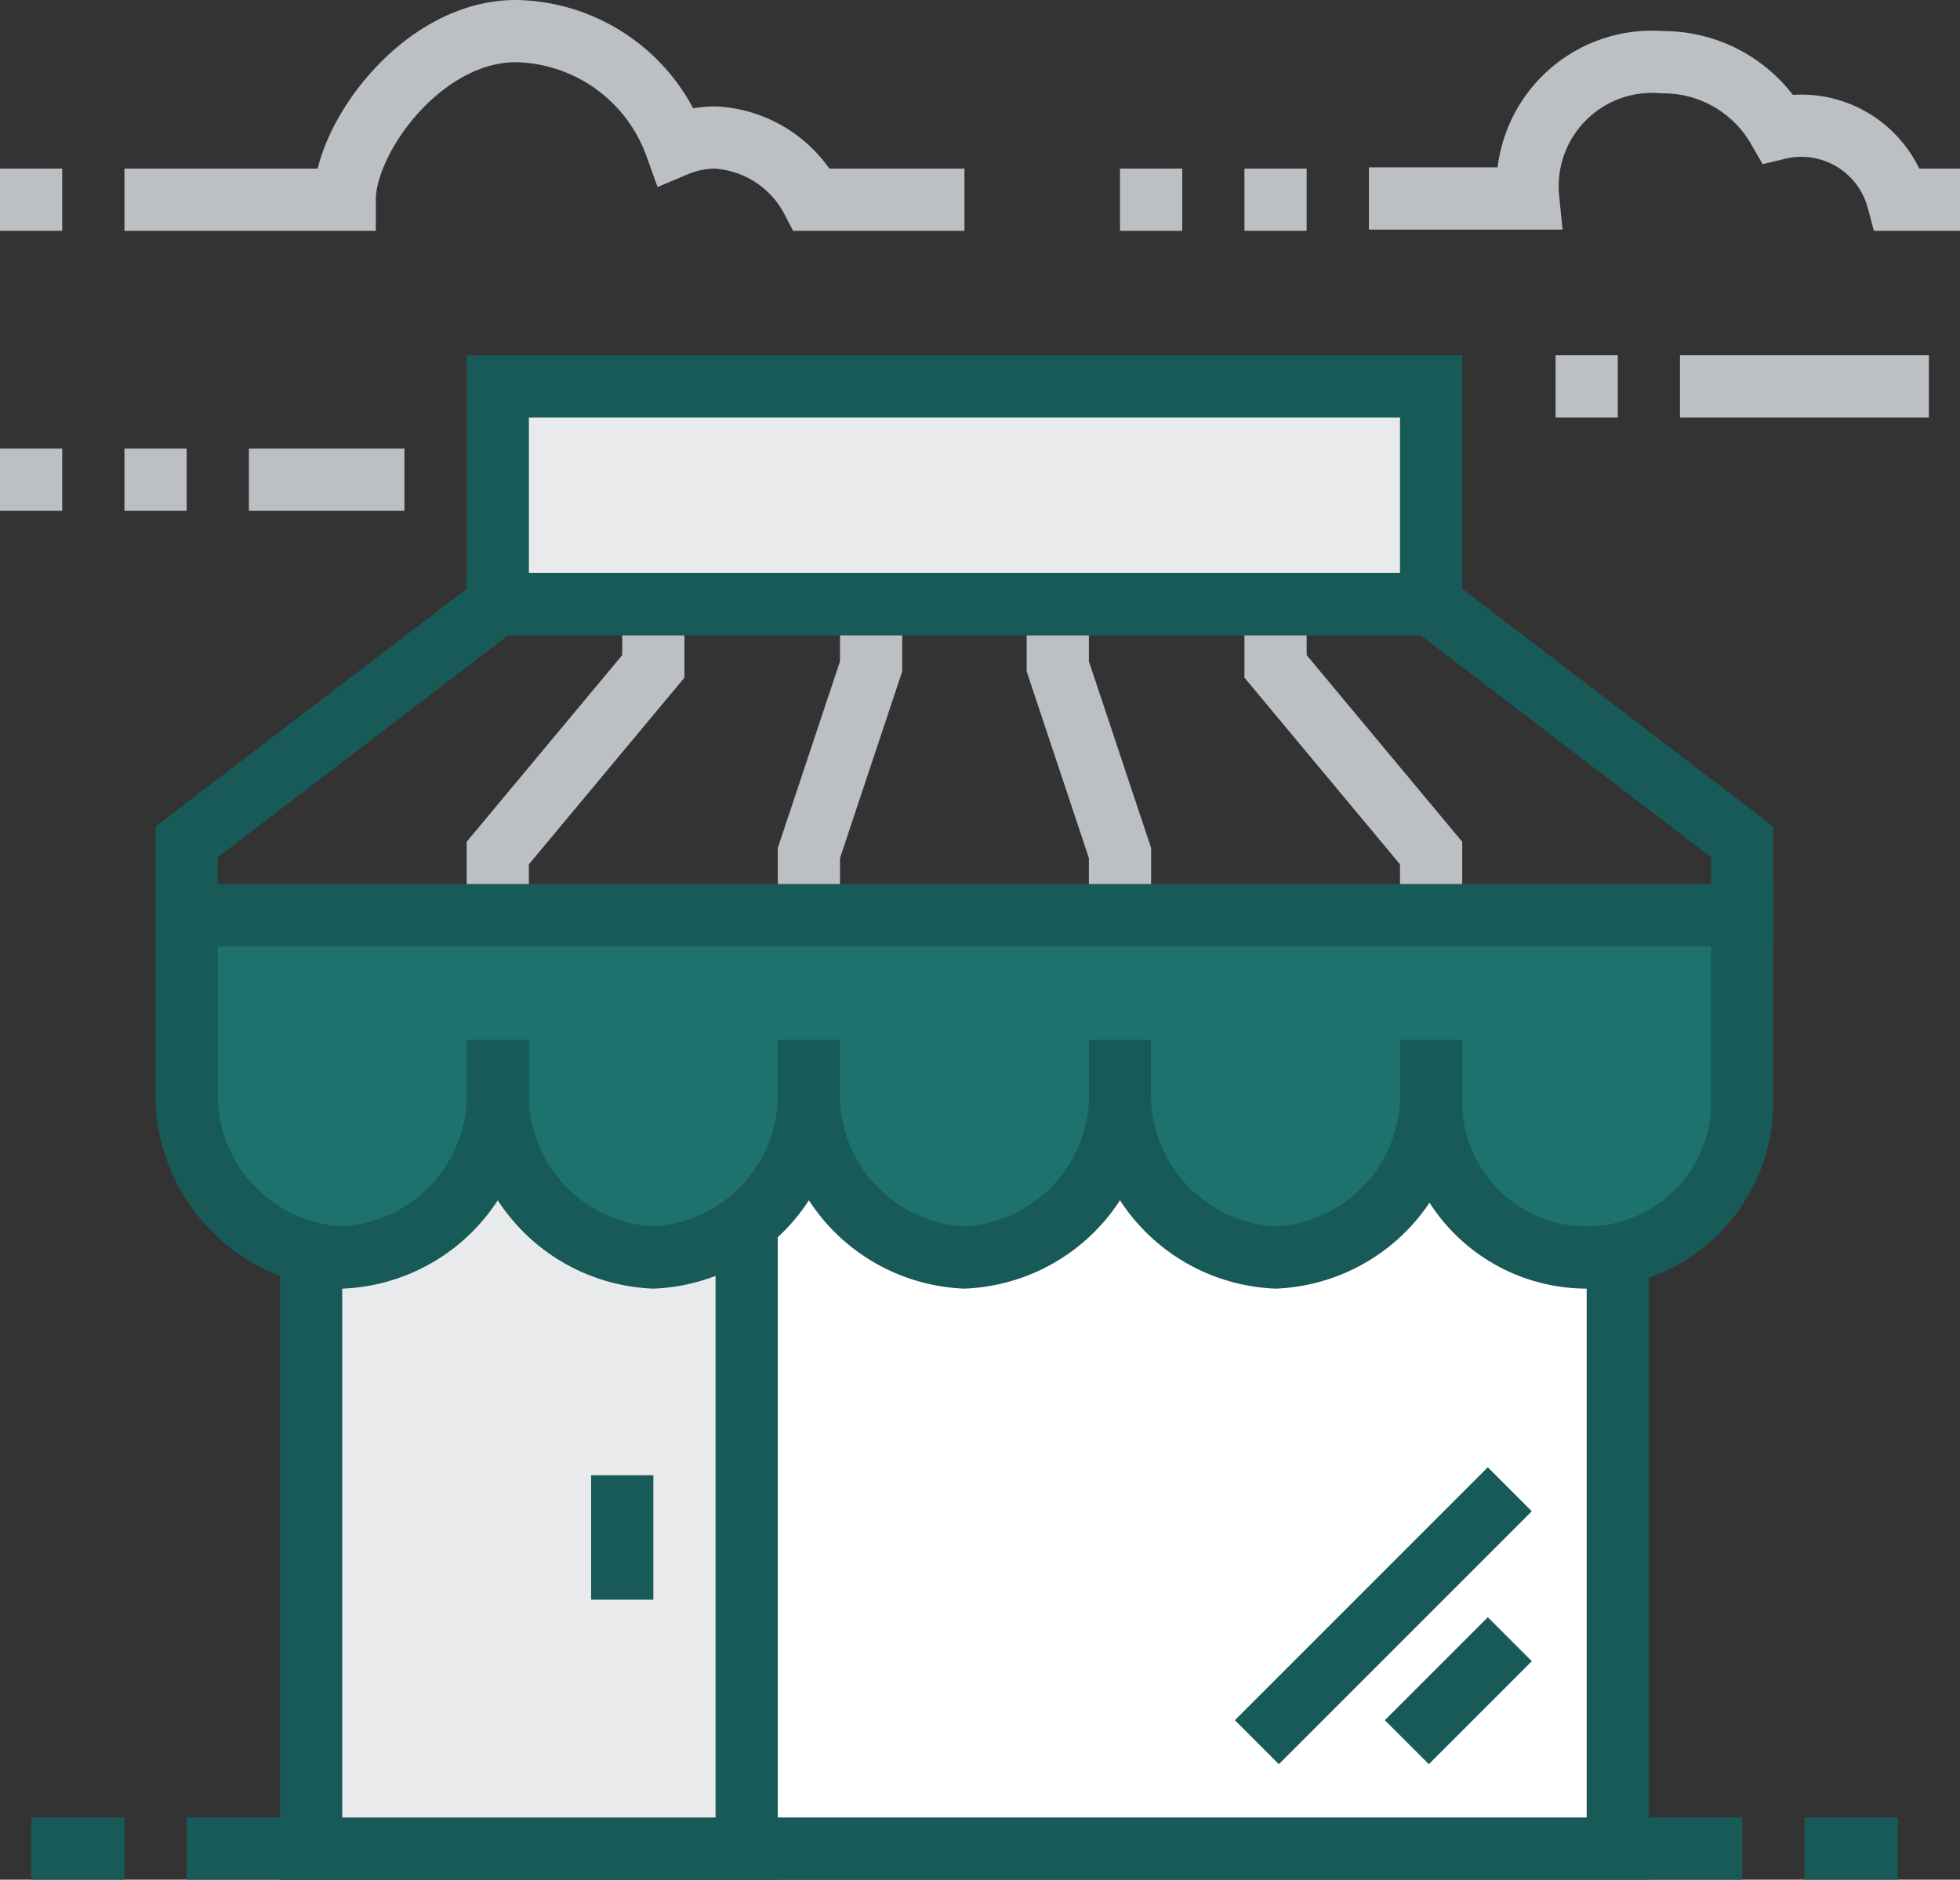
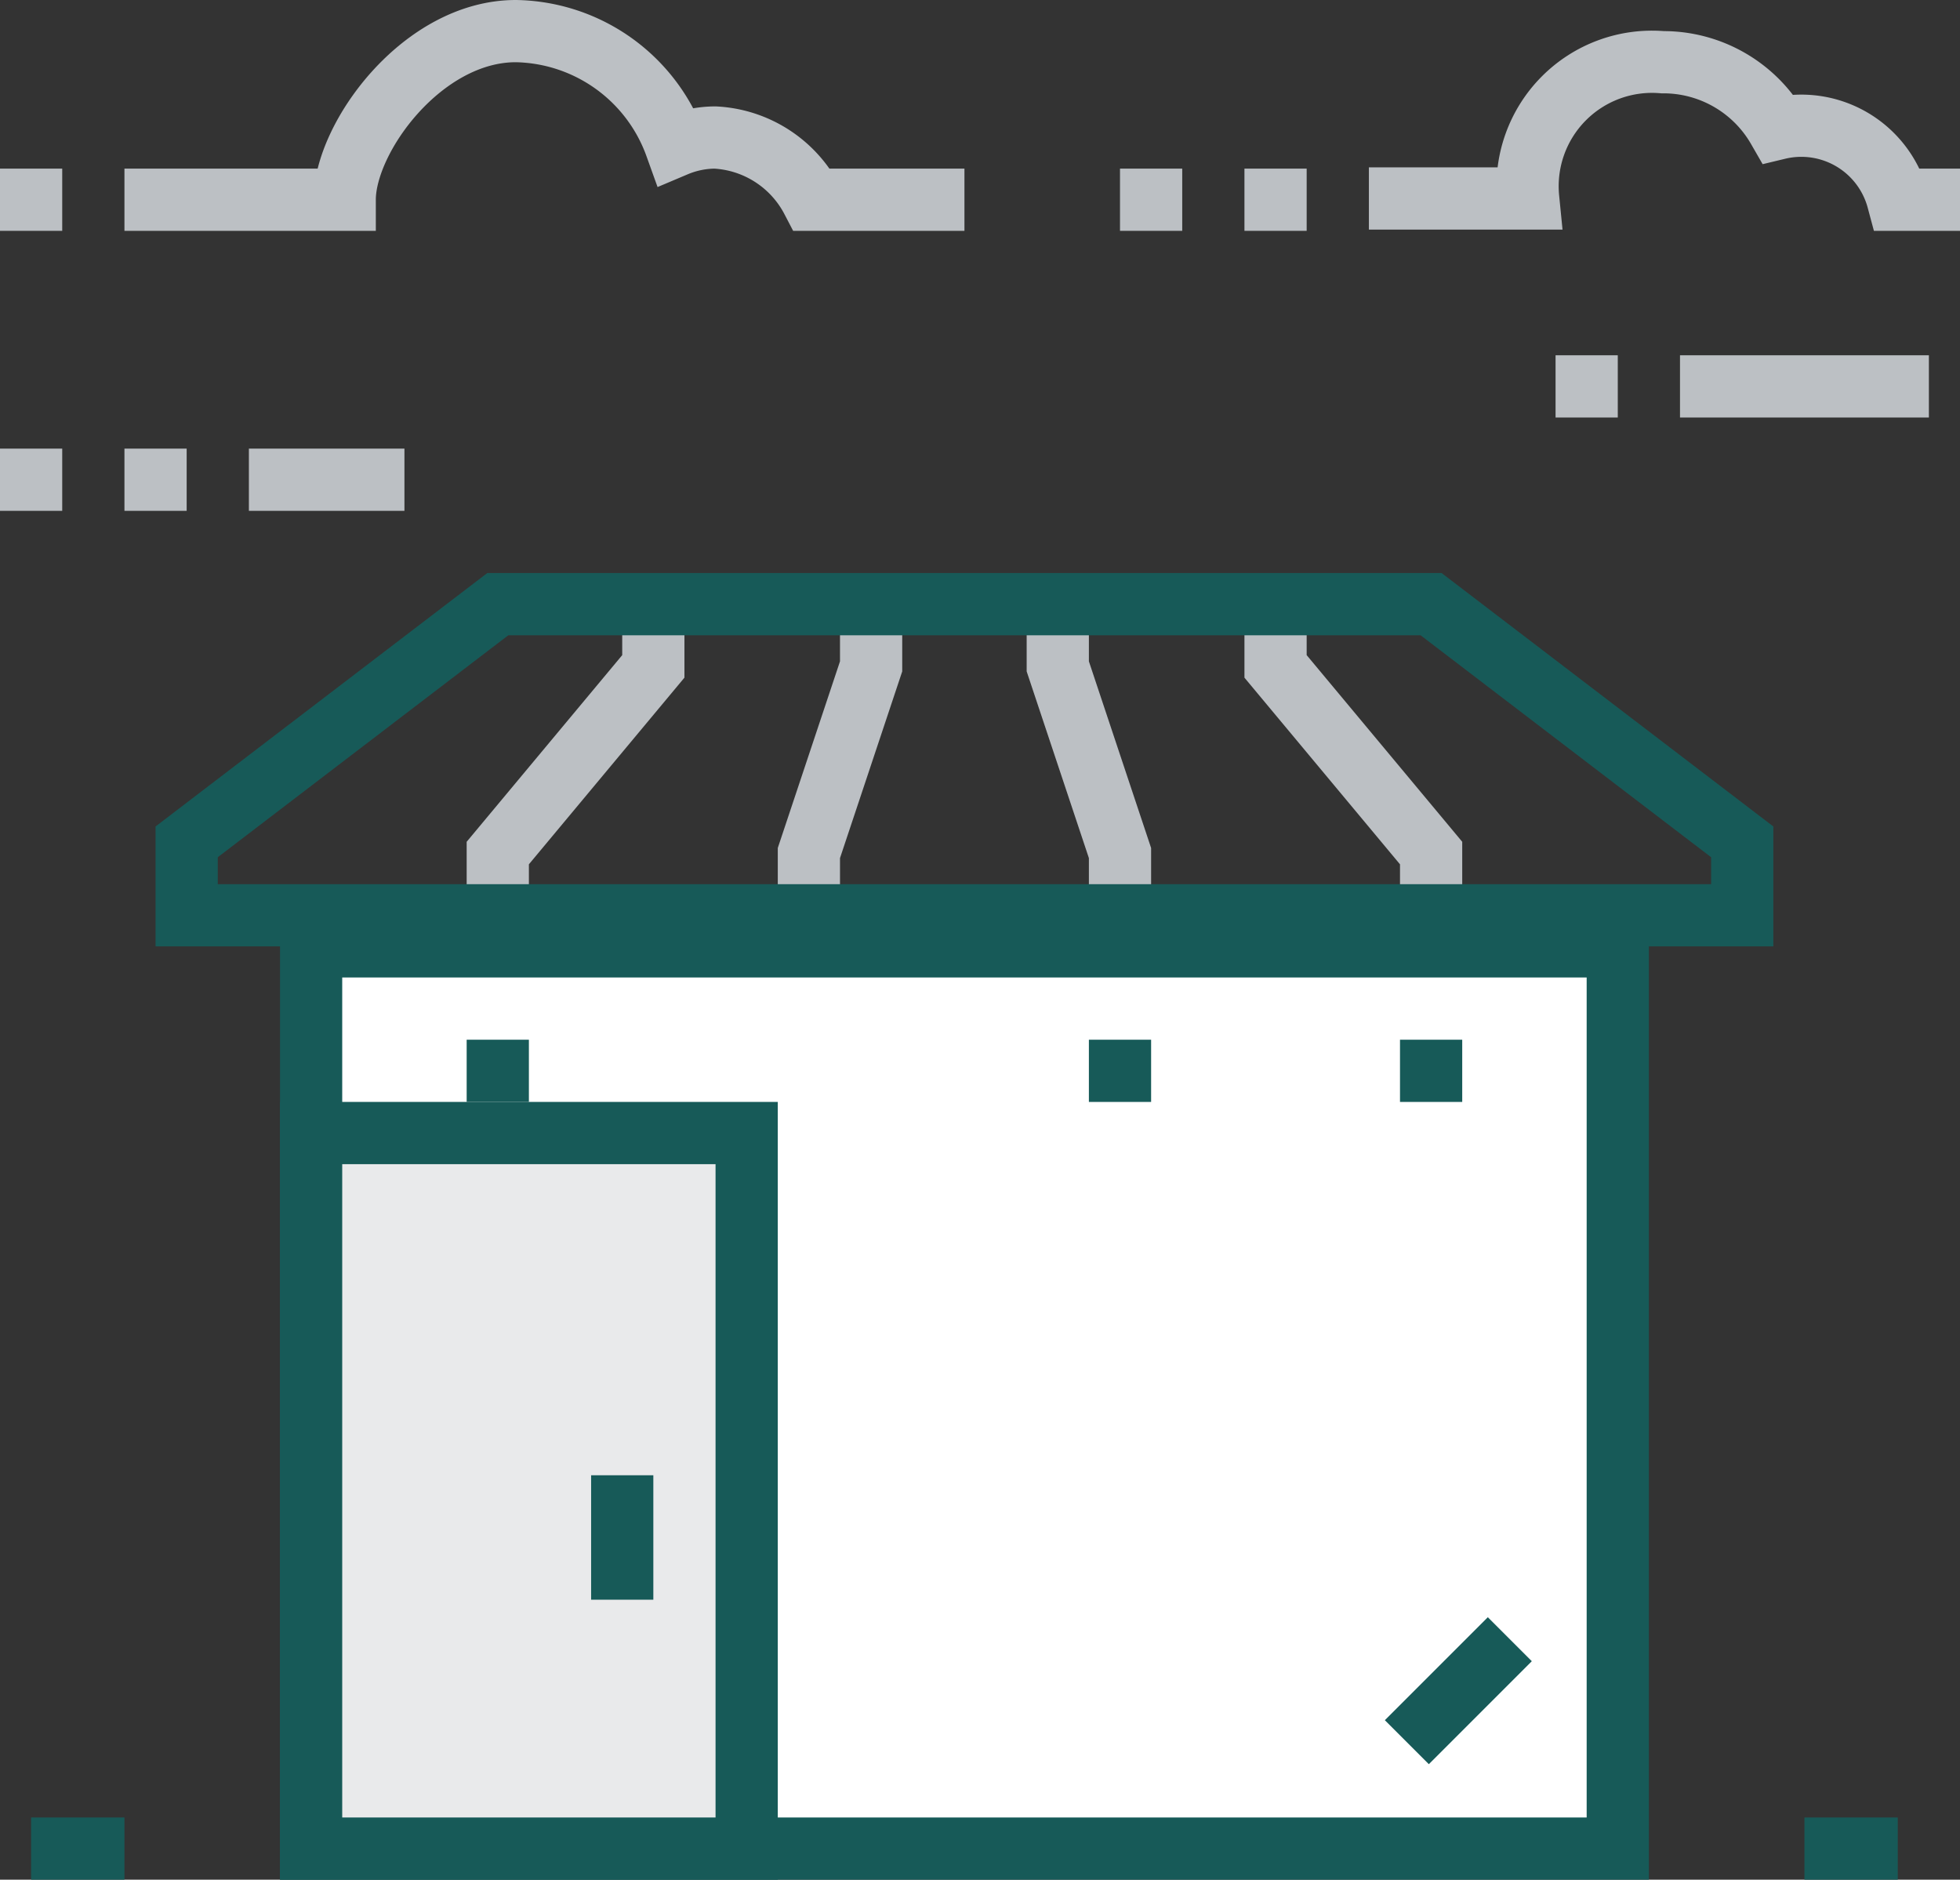
<svg xmlns="http://www.w3.org/2000/svg" viewBox="0 0 63 60.42">
  <rect x="0" y="0" width="63" height="60.42" fill="#333333" stroke="none" />
  <defs>
    <style>.cls-1,.cls-2{fill:none;}.cls-1,.cls-3,.cls-4,.cls-5{stroke:#175a58;}.cls-1,.cls-2,.cls-3,.cls-4,.cls-5{stroke-miterlimit:10;stroke-width:2px;}.cls-2{stroke:#bcc0c4;}.cls-3{fill:#fff;}.cls-4{fill:#e9eaeb;}.cls-5{fill:#1e726e;}</style>
  </defs>
  <title>Asset 2</title>
  <g id="Layer_2" data-name="Layer 2">
    <g id="Icons">
-       <line class="cls-1" x1="6" y1="59.42" x2="56" y2="59.42" />
      <polyline class="cls-2" points="46 29.42 46 27.42 41 21.42 41 19.42" />
      <polyline class="cls-2" points="36 29.42 36 27.42 34 21.42 34 19.42" />
      <polyline class="cls-2" points="16 29.42 16 27.42 21 21.42 21 19.42" />
      <polyline class="cls-2" points="26 29.42 26 27.42 28 21.42 28 19.42" />
      <rect class="cls-3" x="10" y="30.42" width="42" height="29" />
      <rect class="cls-4" x="10" y="36.42" width="14" height="23" />
      <line class="cls-1" x1="20" y1="47.42" x2="20" y2="51.42" />
-       <line class="cls-1" x1="48.53" y1="47.87" x2="40.4" y2="56" />
      <line class="cls-1" x1="48.53" y1="52.69" x2="45.22" y2="56" />
-       <rect class="cls-4" x="16" y="12.42" width="30" height="7" />
-       <path class="cls-5" d="M6,29.42v6a5.24,5.24,0,0,0,5,5,5.24,5.24,0,0,0,5-5,5.24,5.24,0,0,0,5,5,5.24,5.24,0,0,0,5-5,5.24,5.24,0,0,0,5,5,5.24,5.24,0,0,0,5-5,5.24,5.24,0,0,0,5,5,5.24,5.24,0,0,0,5-5,5,5,0,0,0,10,0v-6Z" />
      <polygon class="cls-1" points="46 19.42 16 19.42 6 27.06 6 29.42 56 29.42 56 27.06 46 19.42" />
      <line class="cls-1" x1="16" y1="33.42" x2="16" y2="35.42" />
-       <line class="cls-1" x1="26" y1="33.42" x2="26" y2="35.42" />
      <line class="cls-1" x1="36" y1="33.42" x2="36" y2="35.42" />
      <line class="cls-1" x1="46" y1="33.42" x2="46" y2="35.42" />
      <line class="cls-1" x1="4" y1="59.42" x2="1" y2="59.42" />
      <line class="cls-1" x1="61" y1="59.42" x2="58" y2="59.42" />
      <path class="cls-2" d="M31,6.42H26.1a3.73,3.73,0,0,0-3.12-2,3.3,3.3,0,0,0-1.26.26A5.56,5.56,0,0,0,16.58,1c-3,0-5.5,3.42-5.5,5.42H4" />
      <line class="cls-2" x1="62" y1="12.42" x2="54" y2="12.42" />
      <path class="cls-2" d="M63,6.42H61a3.21,3.21,0,0,0-3.85-2.29A4.25,4.25,0,0,0,53.44,2a4,4,0,0,0-4.32,4.38H44" />
      <line class="cls-2" x1="42" y1="6.42" x2="40" y2="6.42" />
      <line class="cls-2" x1="38" y1="6.42" x2="36" y2="6.42" />
      <line class="cls-2" x1="2" y1="6.42" y2="6.42" />
      <line class="cls-2" x1="52" y1="12.42" x2="50" y2="12.42" />
      <line class="cls-2" x1="13" y1="15.42" x2="8" y2="15.42" />
      <line class="cls-2" x1="6" y1="15.42" x2="4" y2="15.42" />
      <line class="cls-2" x1="2" y1="15.42" y2="15.42" />
    </g>
  </g>
</svg>